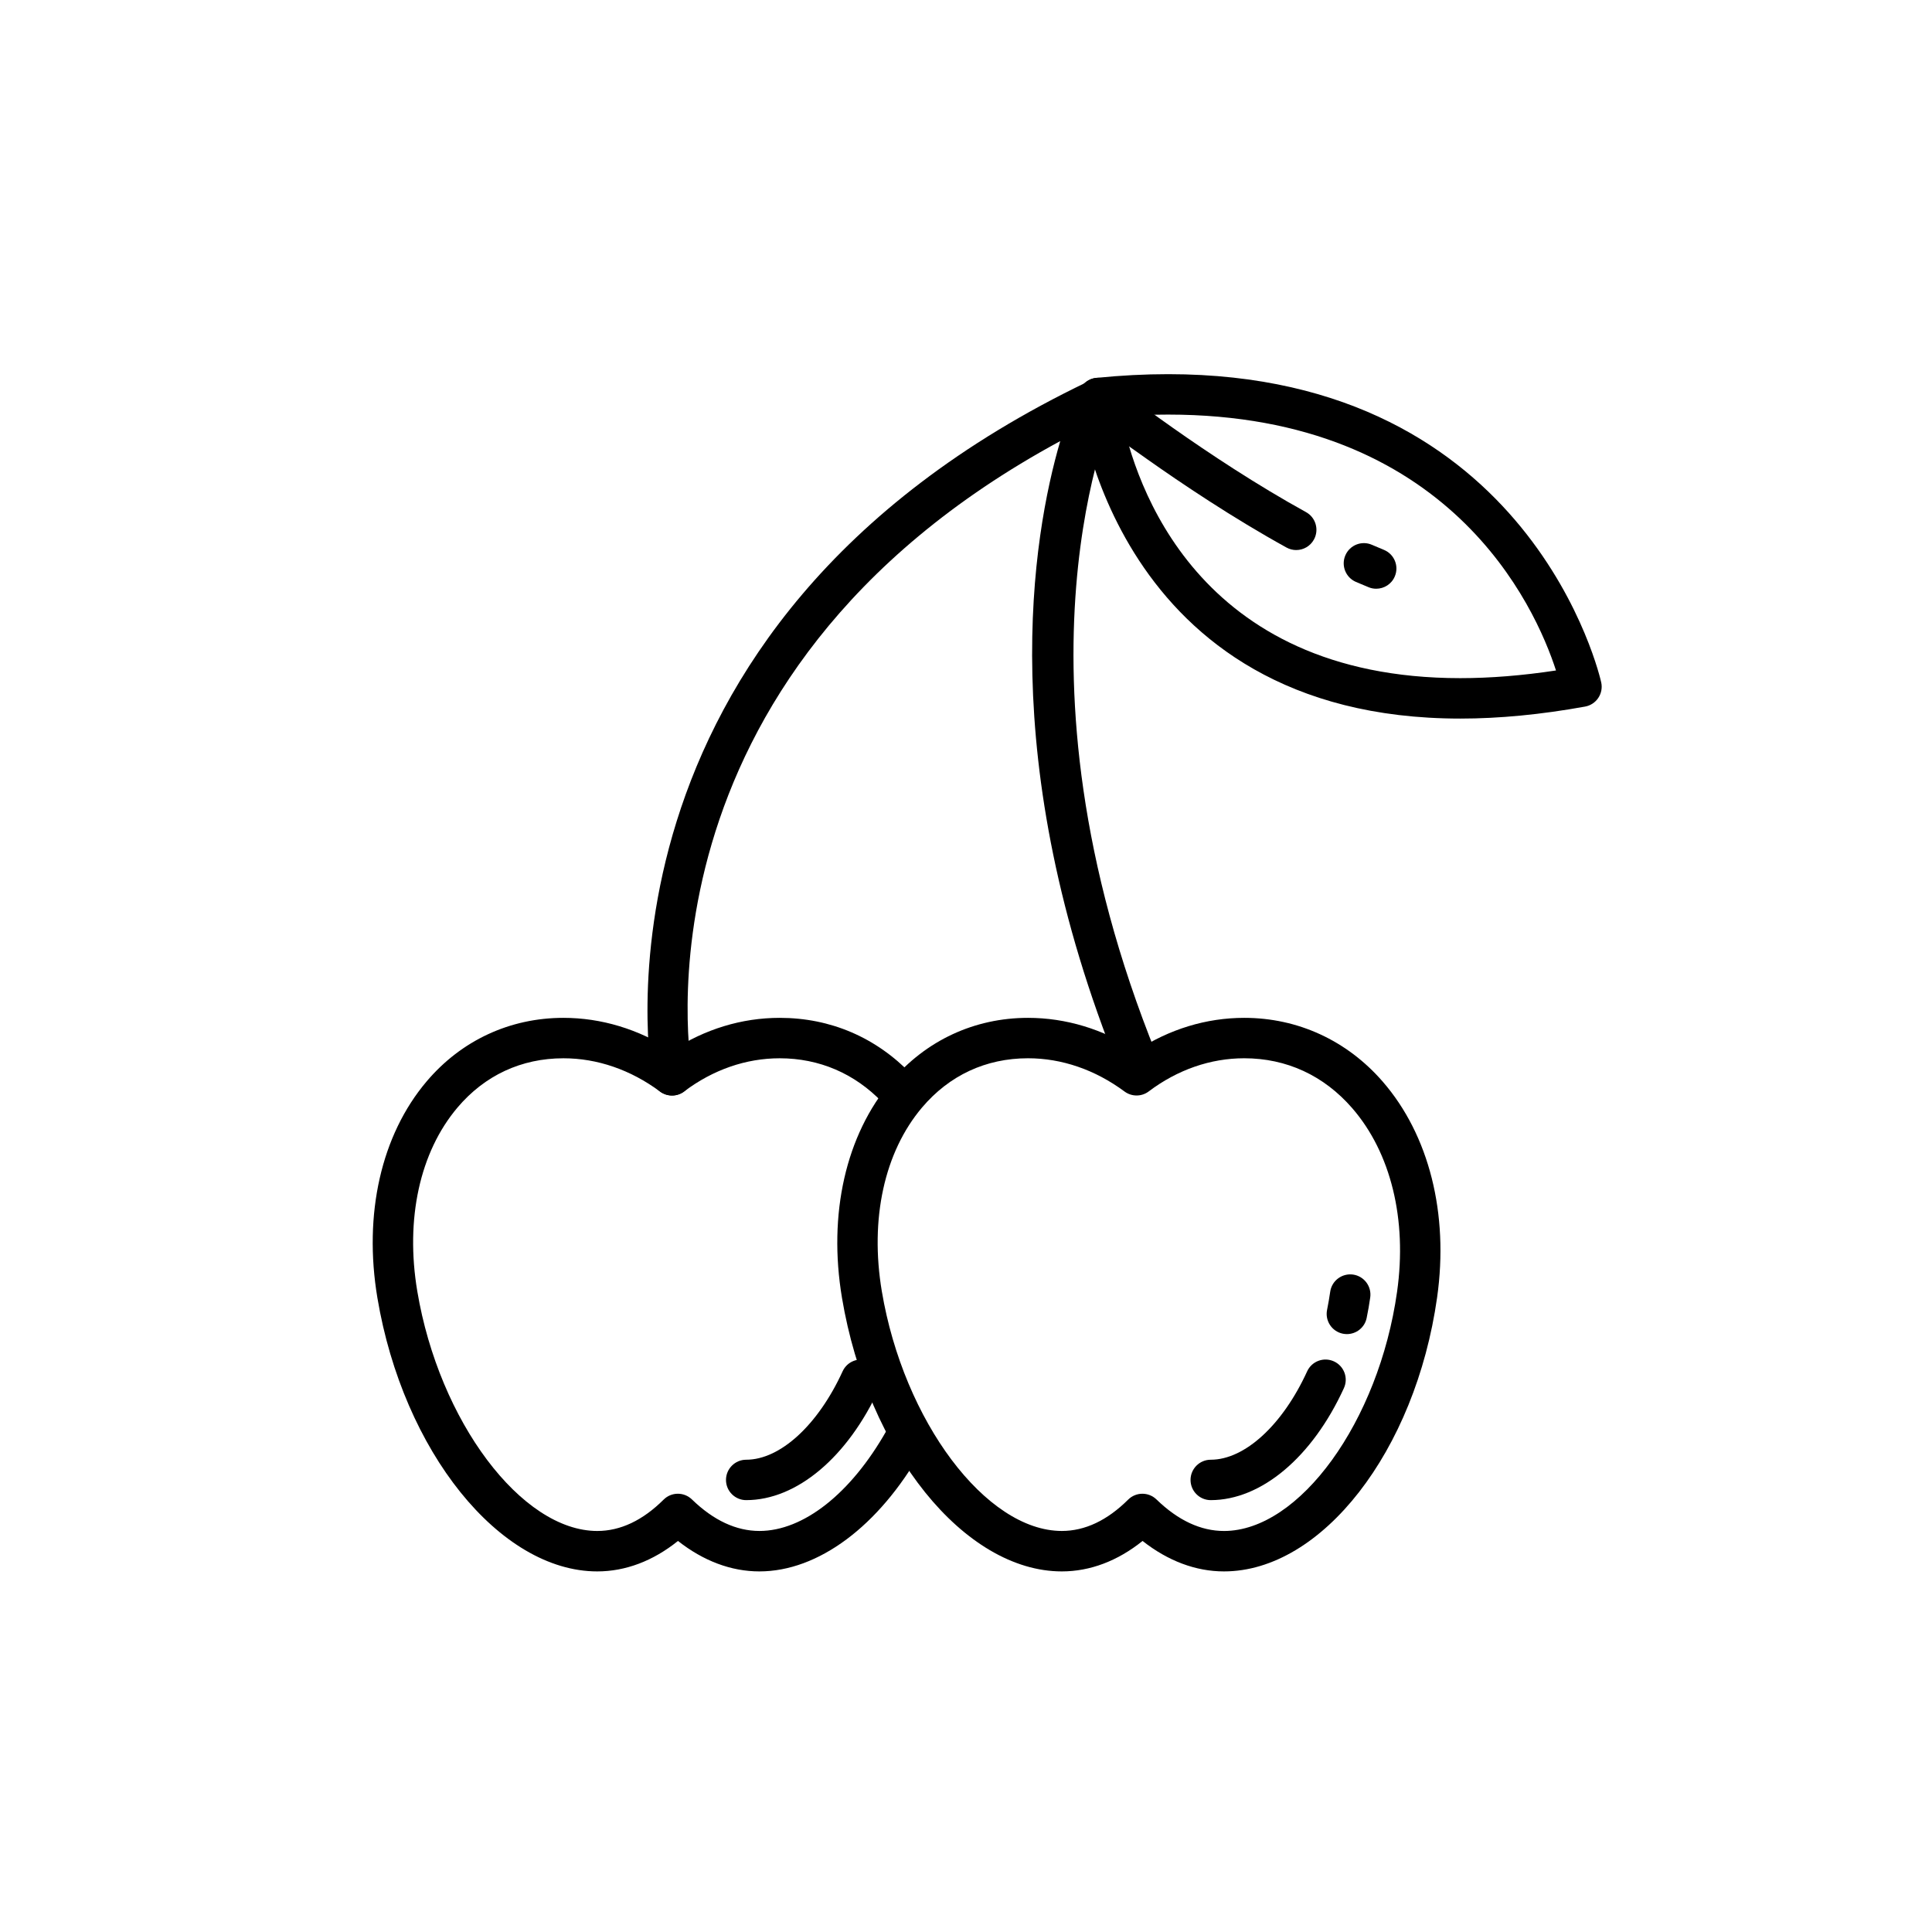
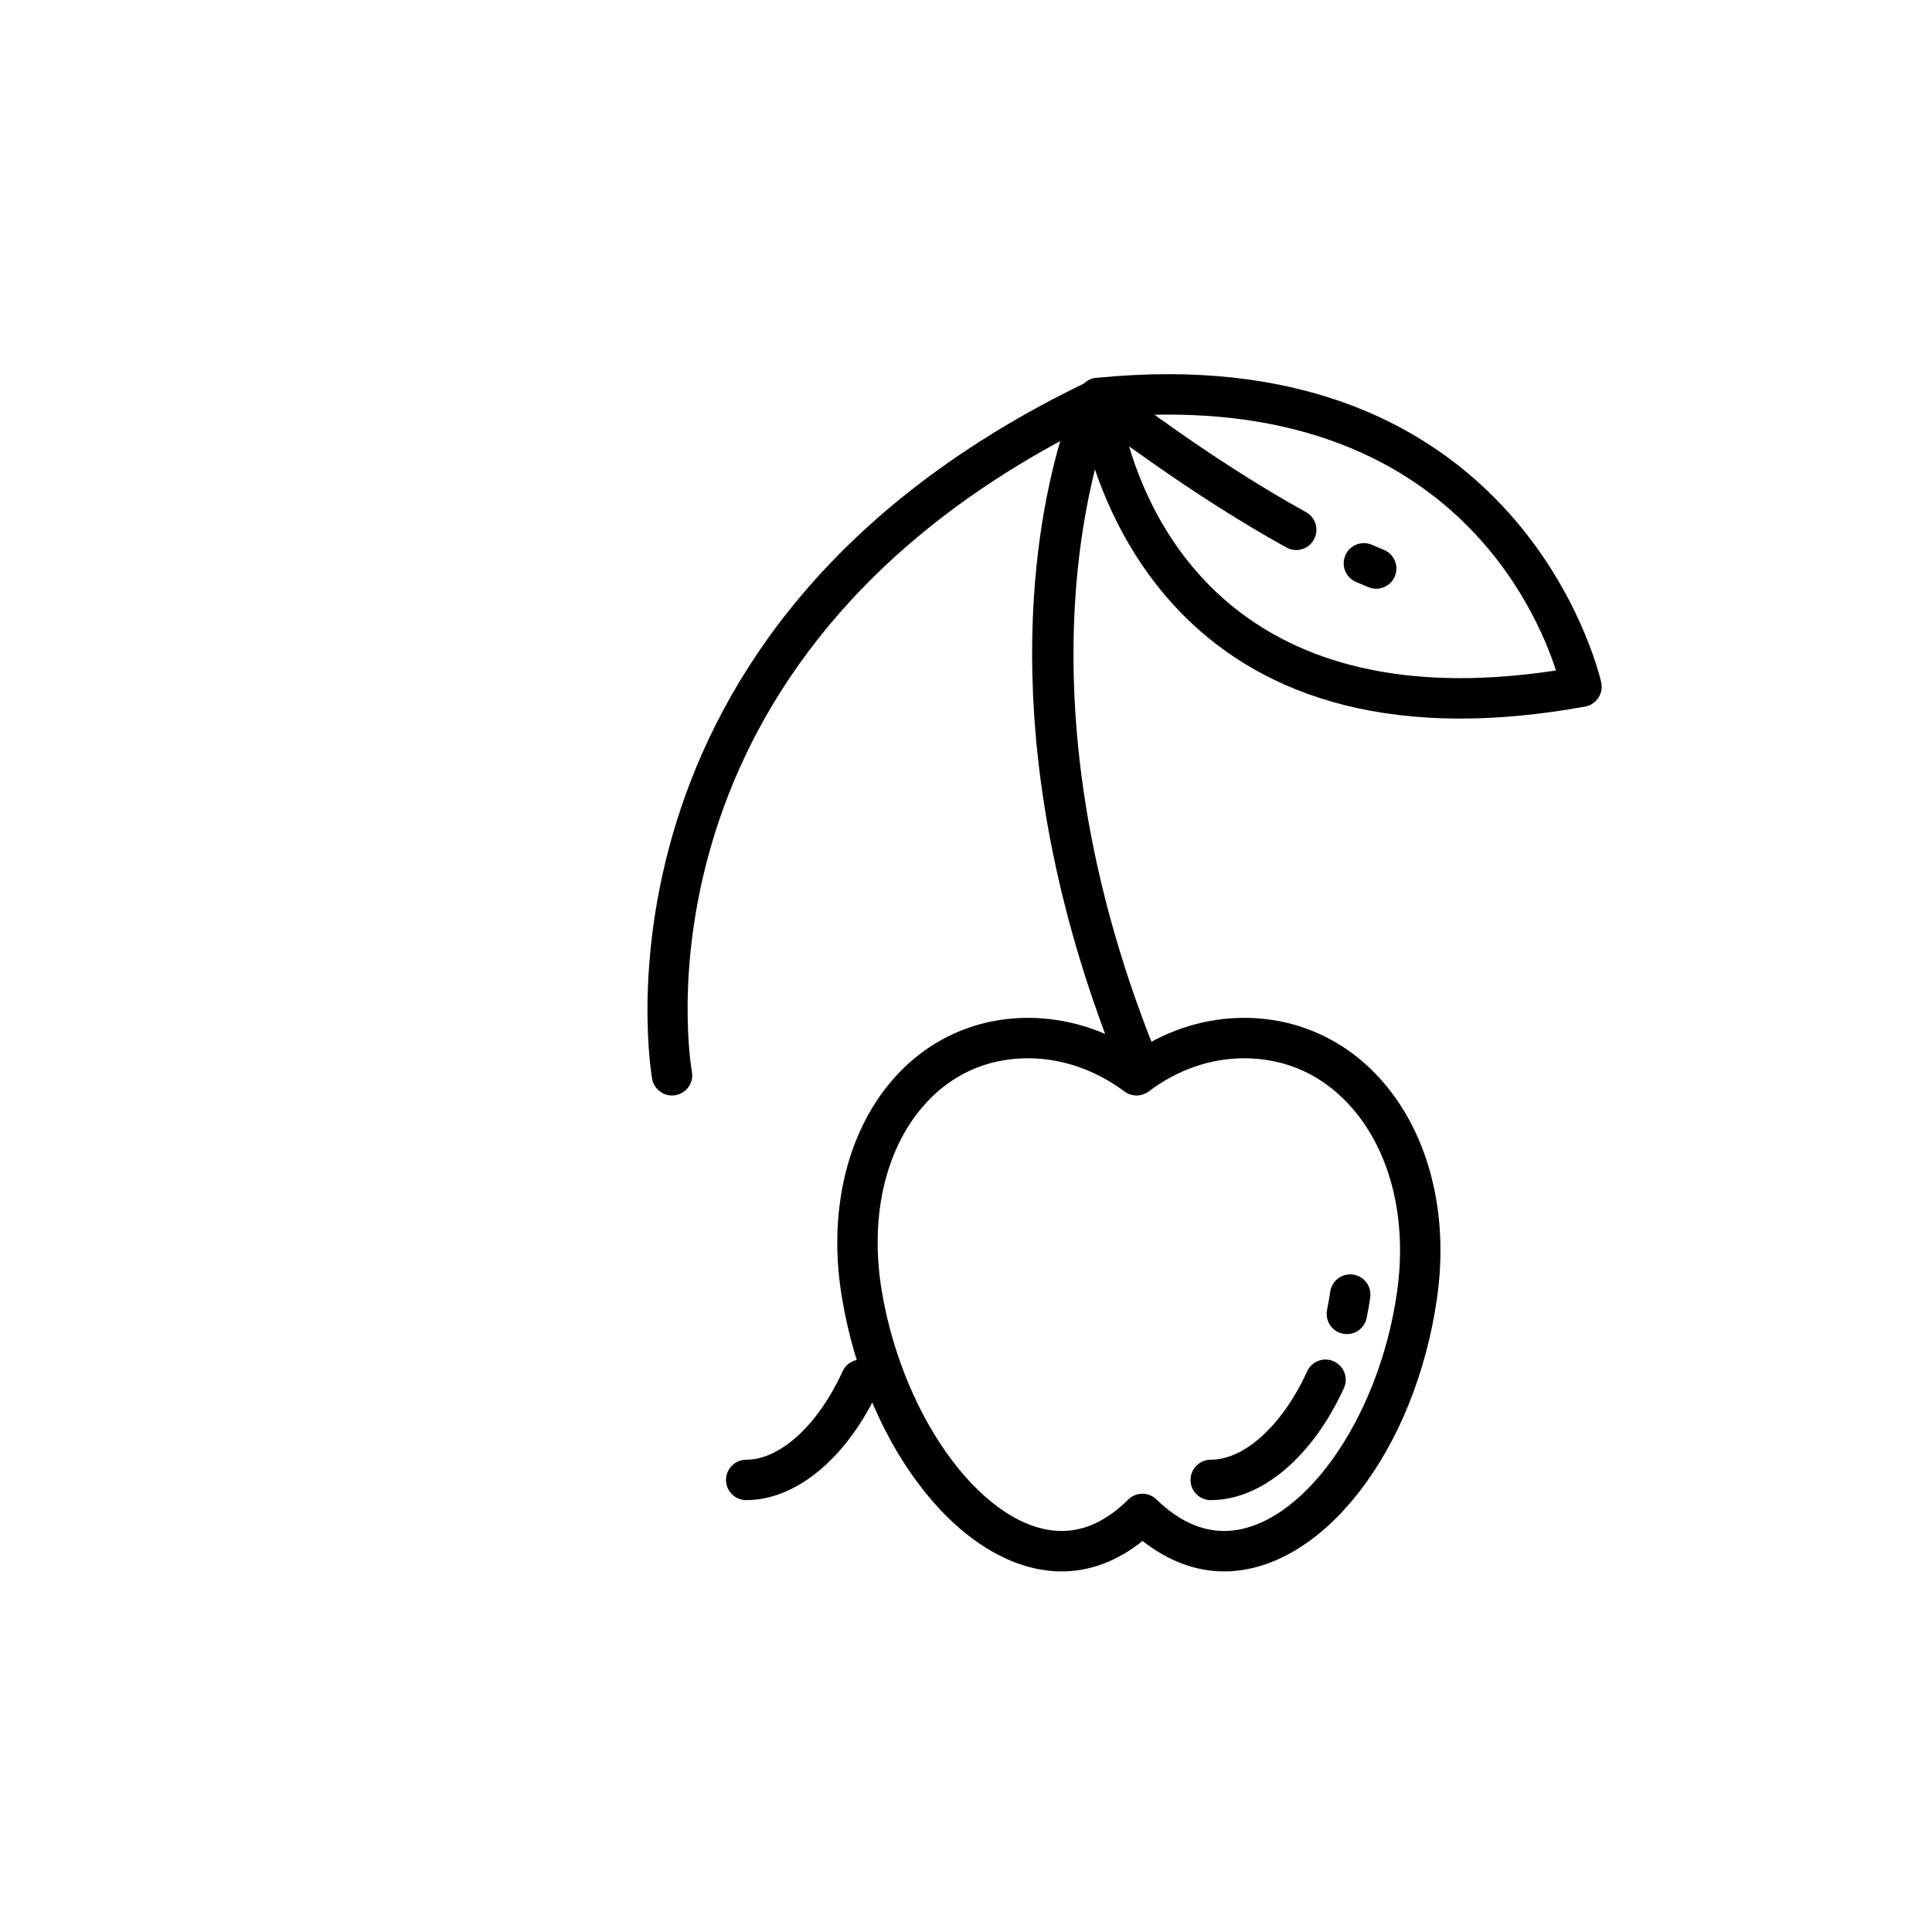
<svg xmlns="http://www.w3.org/2000/svg" fill="#000000" width="800px" height="800px" version="1.1" viewBox="144 144 512 512">
  <g>
    <path d="m531 334.43c-0.004 0-0.004 0 0 0-92.102 0-101.18-83.605-101.27-84.449-0.281-2.938 1.863-5.547 4.797-5.84 6.508-0.656 12.914-0.984 19.051-0.984 96.523 0 114.6 80.91 114.77 81.727 0.301 1.41 0.012 2.887-0.797 4.09-0.805 1.195-2.062 2.019-3.488 2.277-11.613 2.109-22.742 3.18-33.066 3.18zm-89.754-80.113c3.441 17.25 19.629 69.398 89.742 69.398h0.004c7.965 0 16.48-0.684 25.363-2.035-5.527-17.039-28.258-67.812-102.78-67.812-3.992 0.004-8.125 0.152-12.332 0.449z" />
    <path d="m508.71 300.02c-0.68 0-1.367-0.125-2.023-0.402-1.117-0.457-2.238-0.926-3.371-1.414-2.711-1.18-3.953-4.332-2.777-7.043 1.176-2.715 4.328-3.969 7.043-2.777 1.062 0.465 2.106 0.902 3.152 1.328 2.742 1.117 4.051 4.246 2.926 6.984-0.836 2.07-2.844 3.324-4.949 3.324z" />
    <path d="m487.51 289.77c-0.875 0-1.762-0.215-2.586-0.672-14.188-7.824-27.879-17.027-36.863-23.375-18.348-12.949-18.348-13.133-18.348-16.254 0-2.957 2.402-5.352 5.356-5.352 1.273 0 2.445 0.441 3.367 1.184 0.867 0.684 25.488 19.984 51.664 34.414 2.59 1.426 3.527 4.684 2.102 7.273-0.977 1.777-2.805 2.781-4.691 2.781z" />
-     <path d="m345.25 560.44c-7.477 0-14.855-2.777-21.578-8.074-6.594 5.301-13.906 8.074-21.391 8.074-25.844 0-51.438-31.824-58.262-72.469-3.734-22.258 1.012-43.168 13.023-57.363 9.203-10.879 22.086-16.867 36.273-16.867 10.035 0 19.902 2.992 28.754 8.695 8.711-5.703 18.512-8.695 28.547-8.695 13.461 0 25.543 5.176 34.945 14.977 2.047 2.137 1.977 5.527-0.16 7.57-2.137 2.039-5.523 1.977-7.57-0.16-7.324-7.644-16.73-11.672-27.207-11.672-8.938 0-17.684 3.039-25.297 8.781-1.895 1.441-4.504 1.441-6.414 0.035-7.785-5.773-16.637-8.816-25.59-8.816-11.145 0-20.863 4.519-28.098 13.074-9.969 11.789-13.852 29.523-10.637 48.672 5.777 34.434 27.625 63.523 47.699 63.523 6.125 0 12.043-2.797 17.574-8.305 2.066-2.066 5.41-2.086 7.508-0.051 5.719 5.547 11.734 8.352 17.891 8.352 11.656 0 24.238-9.922 33.645-26.535 1.457-2.578 4.734-3.465 7.297-2.019 2.574 1.457 3.477 4.727 2.019 7.297-11.344 20.023-27.402 31.977-42.973 31.977z" />
    <path d="m341.75 541.55c-2.957 0-5.356-2.398-5.356-5.352s2.402-5.356 5.356-5.356c9.008 0 19.039-9.191 25.547-23.422 1.223-2.684 4.398-3.875 7.098-2.641 2.691 1.23 3.875 4.41 2.641 7.098-8.379 18.301-21.895 29.672-35.285 29.672z" />
    <path d="m468.37 560.44c-7.477 0-14.855-2.777-21.578-8.074-6.594 5.301-13.906 8.074-21.391 8.074-25.844 0-51.438-31.824-58.262-72.469-3.734-22.258 1.012-43.168 13.023-57.363 9.203-10.879 22.086-16.867 36.273-16.867 10.035 0 19.902 2.992 28.754 8.695 8.711-5.703 18.512-8.695 28.547-8.695 14.199 0 27.23 5.996 36.699 16.898 12.297 14.16 17.547 35.008 14.414 57.199-5.754 40.711-30.559 72.602-56.48 72.602zm-21.617-20.582c1.344 0 2.691 0.508 3.727 1.516 5.719 5.547 11.734 8.352 17.891 8.352 20.012 0 41.02-29.031 45.867-63.391 2.707-19.121-1.633-36.855-11.895-48.672-7.508-8.645-17.402-13.211-28.613-13.211-8.938 0-17.684 3.039-25.297 8.781-1.895 1.441-4.504 1.441-6.414 0.035-7.785-5.773-16.637-8.816-25.59-8.816-11.145 0-20.863 4.519-28.098 13.074-9.969 11.789-13.852 29.523-10.641 48.672 5.785 34.434 27.629 63.523 47.707 63.523 6.125 0 12.043-2.797 17.574-8.305 1.043-1.039 2.414-1.559 3.781-1.559z" />
    <path d="m500.94 497.55c-0.352 0-0.719-0.039-1.082-0.109-2.898-0.594-4.762-3.426-4.168-6.324 0.316-1.57 0.594-3.168 0.828-4.793 0.414-2.926 3.129-4.957 6.055-4.551 2.926 0.418 4.961 3.129 4.551 6.055-0.262 1.84-0.574 3.656-0.945 5.441-0.512 2.539-2.75 4.281-5.238 4.281z" />
    <path d="m464.86 541.55c-2.957 0-5.356-2.398-5.356-5.352s2.402-5.356 5.356-5.356c9.008 0 19.039-9.191 25.547-23.422 1.23-2.684 4.394-3.875 7.098-2.641 2.691 1.23 3.875 4.41 2.641 7.098-8.371 18.301-21.895 29.672-35.285 29.672z" />
    <path d="m322.09 434.32c-2.523 0-4.766-1.789-5.254-4.359-0.227-1.184-20.922-119.42 115.36-184.77 2.039-0.961 4.465-0.562 6.074 1.023 1.605 1.582 2.047 4.016 1.098 6.062-0.312 0.676-30.547 68.336 11.141 171.23 1.113 2.742-0.211 5.863-2.953 6.977-2.75 1.098-5.863-0.211-6.977-2.953-33.125-81.762-22.969-141.46-15.602-166.64-115.88 62.684-97.828 166.01-97.625 167.08 0.551 2.906-1.359 5.707-4.262 6.258-0.34 0.066-0.672 0.094-1.004 0.094z" />
  </g>
</svg>